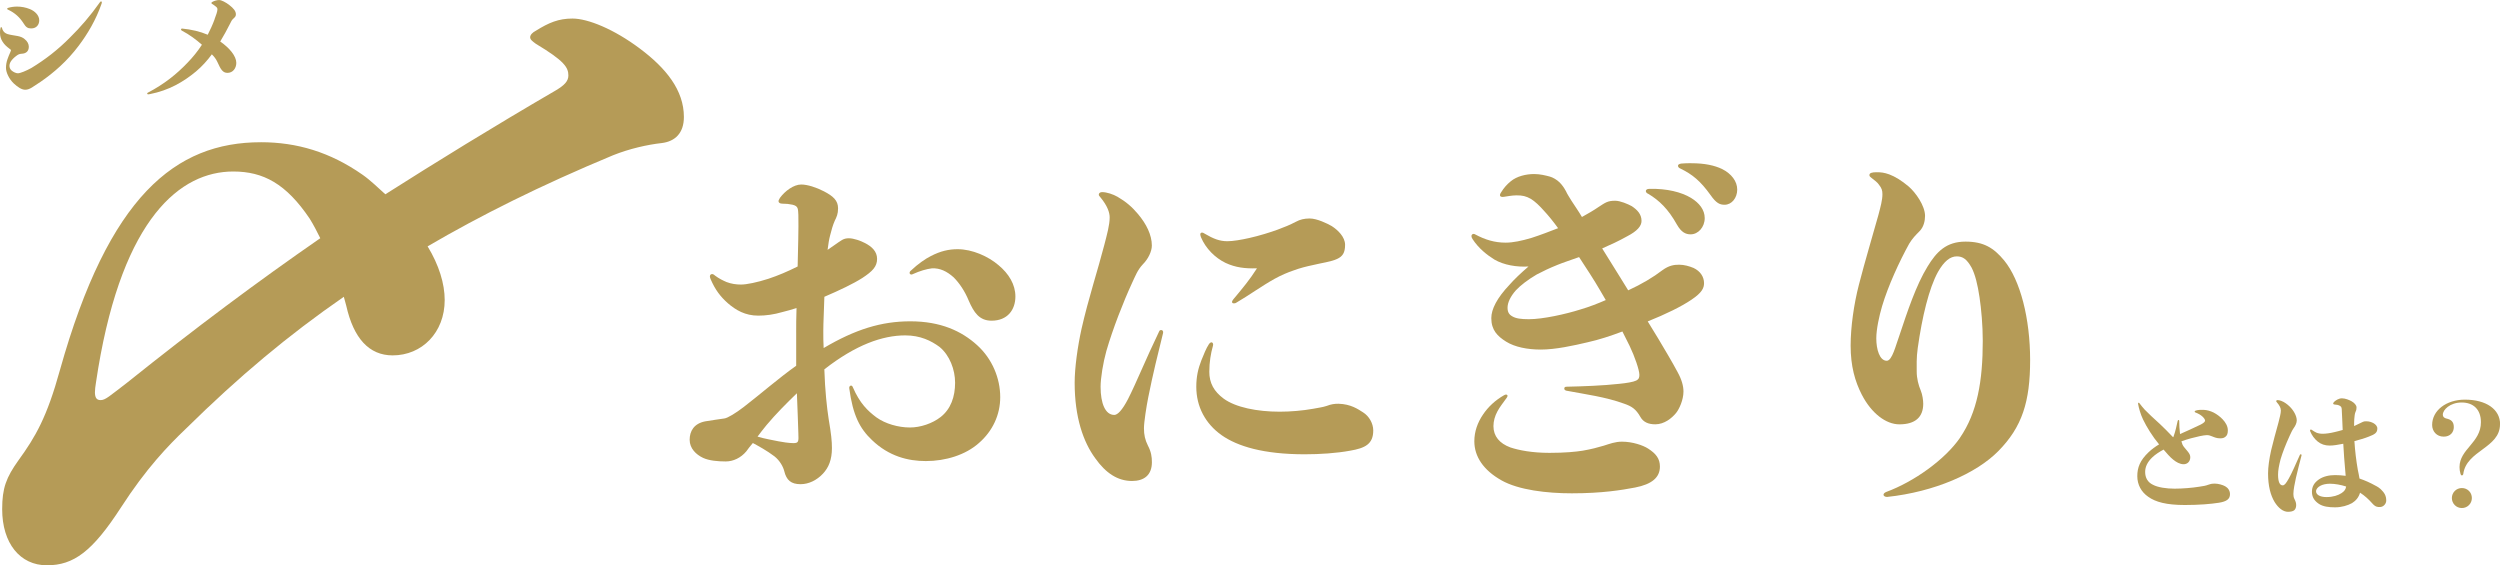
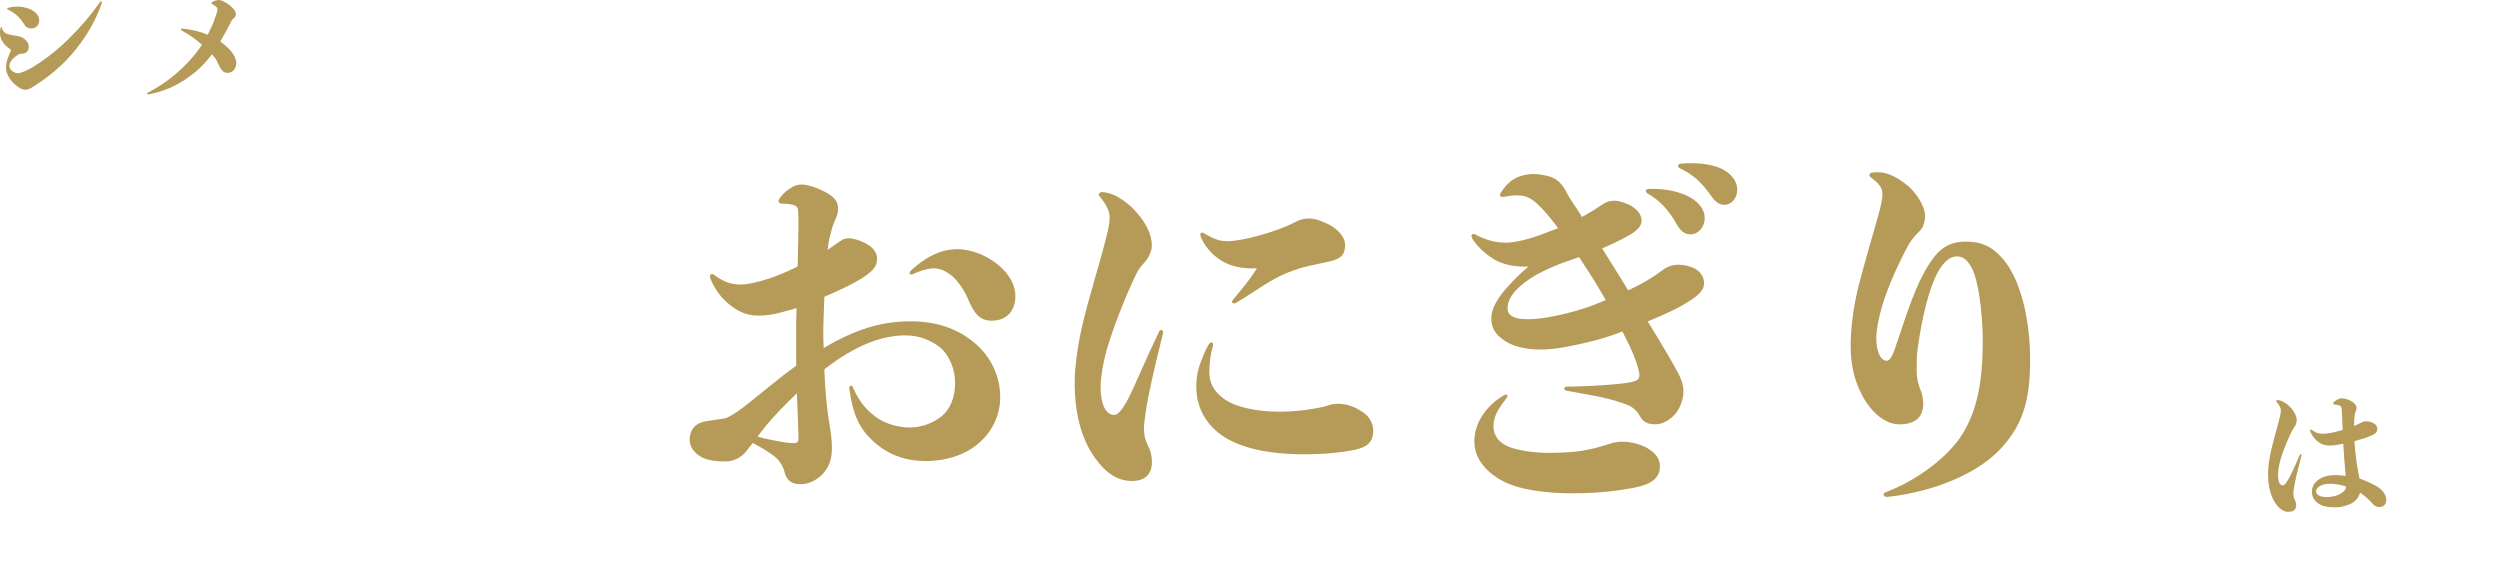
<svg xmlns="http://www.w3.org/2000/svg" id="_レイヤー_2" data-name="レイヤー 2" viewBox="0 0 839.89 189.9">
  <defs>
    <style>
      .cls-1 {
        fill: #b59b57;
        stroke-width: 0px;
      }
    </style>
  </defs>
  <g id="_レイヤー_3" data-name="レイヤー 3">
    <g>
-       <path class="cls-1" d="M87.65,47.78c12.03,0,23.23,3.28,34.16,10.93,2.73,1.91,5.19,4.37,7.65,6.56,17.22-10.93,35.8-22.41,57.39-34.98,2.73-1.64,4.1-3.01,4.1-4.92,0-2.73-1.37-4.92-10.93-10.66-1.09-.82-1.91-1.37-1.91-2.19s.82-1.64,1.91-2.19c4.37-2.73,7.65-4.1,12.3-4.1,5.19,0,13.94,3.55,22.68,10.11,8.75,6.56,14.76,13.94,14.76,22.96,0,5.47-3.01,8.2-7.38,8.75-4.92.55-10.93,1.91-16.4,4.1-24.33,10.11-44.55,20.23-62.32,30.61,3.83,6.29,5.74,12.57,5.74,18.04,0,10.93-7.65,18.59-17.49,18.59-7.92,0-13.12-5.74-15.58-16.67-.27-1.09-.55-1.91-.82-3.01-18.59,12.85-35.26,26.78-53.02,44.28-6.02,5.74-13.39,13.39-21.86,26.51-9.57,14.76-15.85,19.41-24.87,19.41s-15.03-7.38-15.03-18.86c0-7.11,1.37-10.66,5.47-16.4,5.74-7.92,9.57-14.49,13.94-30.34,16.4-58.49,38.81-76.53,67.51-76.53ZM31.89,131.69c0,1.91.55,2.73,1.91,2.73,1.64,0,3.01-1.37,8.75-5.74,23.23-18.59,43.73-33.89,65.05-48.65-1.09-2.19-2.19-4.37-3.55-6.56-7.92-11.75-15.58-15.85-25.69-15.85-17.76,0-36.9,15.58-45.37,66.14-.55,3.83-1.09,6.29-1.09,7.93Z" />
      <g>
        <path class="cls-1" d="M267.48,111.62c0-2.06,0-4.97.12-8.13-1.58.49-3.15.97-4.73,1.34-2.91.85-5.58,1.21-8.13,1.21-4.37,0-7.52-1.82-10.31-4.25-2.43-2.19-4.12-4.37-5.7-8.01-.12-.36-.24-.61-.24-.85,0-.49.24-.85.73-.85.24,0,.61.12.97.49,1.45,1.09,2.79,1.7,3.88,2.18,1.58.61,3.27.85,4.85.85,1.94,0,5.46-.73,9.22-1.94,3.28-1.09,6.43-2.43,9.83-4.13.12-5.82.36-12.86.24-17.35-.12-2.06,0-2.91-1.94-3.4-1.09-.24-2.18-.36-3.52-.36-.73,0-1.21-.36-1.21-.85,0-.24.24-.61.48-1.09,1.7-2.31,4.61-4.49,7.16-4.49,2.06,0,5.1.97,7.64,2.3,3.03,1.58,4.73,3.03,4.73,5.7,0,1.94-.49,2.91-1.09,4.13-.61,1.33-1.21,3.4-1.58,4.97-.36,1.34-.61,2.91-.85,4.85.61-.49,1.33-.85,1.94-1.34,2.67-1.82,3.27-2.55,5.22-2.55,1.58,0,4,.85,5.34,1.58,2.43,1.21,4.13,2.91,4.13,5.34,0,2.55-1.46,4.13-4.97,6.43-3.04,1.94-7.64,4.13-12.74,6.31-.12,4.49-.36,8.74-.36,11.4,0,2.06,0,4,.12,5.82,10.68-6.31,19.41-8.98,29.12-8.98,10.19,0,17.23,3.28,22.44,8.01,5.1,4.61,7.76,11.16,7.76,17.47,0,5.94-2.55,11.4-7.16,15.41-4.49,4-11.16,6.06-17.83,6.06-5.95,0-12.38-1.58-18.08-7.04-4.12-3.88-6.43-8.37-7.64-17.35-.12-.61.24-.97.61-.97.24,0,.49.24.61.61,2.31,5.34,4.97,7.89,7.89,10.07,3.04,2.18,7.4,3.4,11.28,3.4,3.52,0,7.52-1.34,10.31-3.52,3.4-2.67,4.85-6.79,4.85-11.53,0-4.37-1.82-9.22-5.22-12.01-2.79-2.06-6.43-3.88-11.53-3.88-7.64,0-16.62,3.16-27.18,11.41.24,7.28.85,12.74,1.46,16.74.85,4.98,1.09,7.4,1.09,9.71,0,3.88-1.09,6.55-3.03,8.61-2.06,2.18-4.73,3.52-7.52,3.52-3.16,0-4.73-1.33-5.46-4.37-.36-1.46-1.46-3.52-3.28-4.97-2.55-1.94-5.46-3.52-7.28-4.49-.85.97-1.58,1.94-2.19,2.79-1.82,2.18-4.37,3.4-6.91,3.4s-5.58-.24-7.64-1.21c-2.31-1.09-4.49-3.15-4.49-6.07s1.46-5.46,5.22-6.19c1.94-.36,4.97-.73,6.43-.97,1.09-.12,3.88-1.82,6.55-3.88,5.82-4.49,11.77-9.71,17.59-13.83v-11.28ZM261.54,148.26c1.09.24,3.64.61,4.97.61,1.82,0,1.82-.49,1.7-3.4-.12-2.91-.24-8.01-.49-13.35-3.4,3.28-7.04,6.92-10.19,10.68-.97,1.21-2.06,2.55-3.03,3.88,2.31.73,5.34,1.21,7.04,1.58ZM305.58,91.72c0-.24.12-.61.49-.85,2.31-2.18,4.73-3.88,6.67-4.85,3.28-1.7,6.07-2.3,8.98-2.3,4.97,0,10.31,2.43,13.71,5.34,3.52,2.91,5.7,6.55,5.7,10.55,0,4.49-2.67,8.13-8.01,8.13-4.13,0-5.94-2.79-7.64-6.67-1.34-3.28-3.15-5.94-5.09-7.89-2.31-2.06-4.61-3.15-7.28-3.03-1.94.24-4,.85-6.43,1.94-.61.36-1.09,0-1.09-.36Z" />
-         <path class="cls-1" d="M369.14,65.39c0-.49.49-.85,1.09-.85,1.58,0,3.76.73,5.22,1.58,2.91,1.7,4.85,3.4,6.79,5.7,2.91,3.4,4.73,7.16,4.73,10.68,0,1.94-1.21,4.49-3.03,6.31-1.82,1.94-2.55,4-3.64,6.31-2.91,6.31-6.43,15.29-8.61,22.81-1.09,3.88-1.94,9.1-1.94,12.01,0,5.58,1.58,9.46,4.61,9.46,1.09,0,2.67-1.58,4.61-5.34,2.79-5.46,5.82-13.1,10.44-22.69.12-.36.36-.49.73-.49s.73.36.61.97c-1.58,6.31-3.52,14.2-4.98,21.6-.61,3.03-1.45,8.37-1.45,10.43,0,2.18.36,3.88,1.33,5.82,1.09,2.06,1.34,3.76,1.34,5.58,0,4.37-2.67,6.31-6.67,6.31-4.85,0-8.86-2.67-12.37-7.64-4-5.46-6.91-13.71-6.91-25.36,0-4.97.97-12.01,2.3-18.08,2.31-10.19,5.58-20.14,7.64-28.15.97-3.76,1.82-6.79,1.82-9.34,0-1.58-.73-3.88-3.16-6.79-.36-.36-.49-.61-.49-.85ZM406.27,124.84c0,3.88,1.58,6.67,4.85,9.1,4,2.91,11.16,4.37,18.81,4.37,3.64,0,7.76-.36,11.16-.97,1.82-.36,3.16-.49,4.61-.97,1.58-.61,2.67-.73,4-.73,4.13.12,6.55,1.82,8.25,2.91,1.94,1.21,3.4,3.64,3.4,6.07,0,4.61-2.79,5.94-7.76,6.79-4.61.85-10.07,1.21-15.29,1.21-13.83,0-22.57-2.67-27.91-6.43-5.46-3.88-8.49-9.58-8.49-16.26,0-3.4.61-6.07,1.7-8.86.85-2.06,1.58-4,2.55-5.46.24-.36.61-.61.85-.61.36,0,.73.49.49,1.21-.73,2.55-1.21,5.46-1.21,8.61ZM435.39,74.49c1.34-.73,2.79-1.09,4.61-1.09,2.43,0,5.94,1.7,7.4,2.55,2.06,1.33,4.49,3.64,4.49,6.31s-.85,3.88-2.67,4.73c-2.06.97-5.22,1.34-8.13,2.06-2.3.49-4.24.97-6.55,1.82-1.82.61-4.13,1.58-6.31,2.79-4.37,2.43-8.86,5.7-12.86,8.01-.36.24-.61.24-.85.24-.36,0-.61-.12-.61-.49,0-.49.85-1.34,1.34-1.94,2.19-2.67,4.49-5.34,7.04-9.34-4,.12-7.16-.24-10.56-1.82-3.52-1.7-6.67-4.85-8.25-8.61-.12-.36-.24-.73-.24-.97,0-.36.24-.61.61-.61.24,0,.49.12.85.36,2.91,1.7,4.97,2.55,7.64,2.55,1.94,0,4.73-.49,7.4-1.09,3.28-.73,7.16-1.94,9.46-2.79s4.12-1.58,6.19-2.67Z" />
+         <path class="cls-1" d="M369.14,65.39c0-.49.49-.85,1.09-.85,1.58,0,3.76.73,5.22,1.58,2.91,1.7,4.85,3.4,6.79,5.7,2.91,3.4,4.73,7.16,4.73,10.68,0,1.94-1.21,4.49-3.03,6.31-1.82,1.94-2.55,4-3.64,6.31-2.91,6.31-6.43,15.29-8.61,22.81-1.09,3.88-1.94,9.1-1.94,12.01,0,5.58,1.58,9.46,4.61,9.46,1.09,0,2.67-1.58,4.61-5.34,2.79-5.46,5.82-13.1,10.44-22.69.12-.36.36-.49.73-.49s.73.36.61.97c-1.58,6.31-3.52,14.2-4.98,21.6-.61,3.03-1.45,8.37-1.45,10.43,0,2.18.36,3.88,1.33,5.82,1.09,2.06,1.34,3.76,1.34,5.58,0,4.37-2.67,6.31-6.67,6.31-4.85,0-8.86-2.67-12.37-7.64-4-5.46-6.91-13.71-6.91-25.36,0-4.97.97-12.01,2.3-18.08,2.31-10.19,5.58-20.14,7.64-28.15.97-3.76,1.82-6.79,1.82-9.34,0-1.58-.73-3.88-3.16-6.79-.36-.36-.49-.61-.49-.85ZM406.27,124.84c0,3.88,1.58,6.67,4.85,9.1,4,2.91,11.16,4.37,18.81,4.37,3.64,0,7.76-.36,11.16-.97,1.82-.36,3.16-.49,4.61-.97,1.58-.61,2.67-.73,4-.73,4.13.12,6.55,1.82,8.25,2.91,1.94,1.21,3.4,3.64,3.4,6.07,0,4.61-2.79,5.94-7.76,6.79-4.61.85-10.07,1.21-15.29,1.21-13.83,0-22.57-2.67-27.91-6.43-5.46-3.88-8.49-9.58-8.49-16.26,0-3.4.61-6.07,1.7-8.86.85-2.06,1.58-4,2.55-5.46.24-.36.61-.61.85-.61.36,0,.73.49.49,1.21-.73,2.55-1.21,5.46-1.21,8.61ZM435.39,74.49c1.34-.73,2.79-1.09,4.61-1.09,2.43,0,5.94,1.7,7.4,2.55,2.06,1.33,4.49,3.64,4.49,6.31s-.85,3.88-2.67,4.73c-2.06.97-5.22,1.34-8.13,2.06-2.3.49-4.24.97-6.55,1.82-1.82.61-4.13,1.58-6.31,2.79-4.37,2.43-8.86,5.7-12.86,8.01-.36.24-.61.24-.85.24-.36,0-.61-.12-.61-.49,0-.49.85-1.34,1.34-1.94,2.19-2.67,4.49-5.34,7.04-9.34-4,.12-7.16-.24-10.56-1.82-3.52-1.7-6.67-4.85-8.25-8.61-.12-.36-.24-.73-.24-.97,0-.36.24-.61.61-.61.24,0,.49.12.85.36,2.91,1.7,4.97,2.55,7.64,2.55,1.94,0,4.73-.49,7.4-1.09,3.28-.73,7.16-1.94,9.46-2.79s4.12-1.58,6.19-2.67" />
        <path class="cls-1" d="M545.05,111.37c-3.88,1.46-7.89,2.79-11.77,3.64-4.61,1.09-10.68,2.43-15.65,2.43-4.49,0-8.74-.85-11.65-2.67-2.91-1.82-4.97-3.88-4.97-7.89,0-3.03,1.94-6.79,6.07-11.16,1.7-1.94,3.76-3.88,6.43-6.19-4.01.24-8.25-.49-11.41-2.3-2.55-1.58-5.34-3.76-7.4-6.92-.24-.36-.36-.73-.36-.97,0-.61.61-.97,1.21-.61,3.4,1.82,6.55,2.79,10.31,2.79,2.43,0,5.34-.61,8.61-1.58,3.03-.97,6.19-2.19,8.98-3.28-1.58-2.18-3.15-4.13-4.61-5.7-1.7-1.94-3.16-3.28-4.49-4.12-1.7-.97-2.91-1.21-4.85-1.21-1.58,0-3.27.36-4.24.49-.73.12-1.34,0-1.34-.61,0-.24.12-.49.36-.85.97-1.58,1.94-2.67,3.27-3.76,2.06-1.7,5.1-2.43,7.89-2.43,1.94,0,3.88.49,5.22.85.97.24,2.42,1.09,3.27,1.94.85.85,1.46,1.7,2.19,3.03.36.85,1.09,1.94,1.82,3.15,1.09,1.7,2.31,3.4,3.52,5.46,1.94-1.09,3.88-2.18,5.46-3.28,2.43-1.58,3.16-2.18,5.7-2.18,1.7,0,4.25,1.09,5.58,1.82,1.82,1.21,3.28,2.67,3.28,4.97,0,1.7-1.46,3.4-4.73,5.1-3.03,1.7-5.7,2.91-8.49,4.13,1.94,3.15,4,6.43,6.19,9.95.73,1.21,1.58,2.55,2.55,4.13,4.49-2.06,8.37-4.37,11.53-6.79,2.18-1.58,3.88-1.82,5.58-1.82s3.4.49,4.85,1.09c2.31,1.09,3.52,3.03,3.52,5.1,0,1.58-.61,3.15-4.24,5.58-3.4,2.3-8.61,4.85-14.68,7.28,2.43,3.88,4.73,7.76,6.79,11.28,1.21,2.06,2.31,4,3.28,5.82,1.34,2.43,1.94,4.61,1.94,6.43,0,2.91-1.46,5.94-2.43,7.16-1.46,1.82-4,3.88-7.04,3.88-2.3,0-4-.73-4.97-2.43-1.58-2.79-3.03-3.64-5.46-4.49-6.31-2.3-12.98-3.15-19.41-4.37-.49-.12-.73-.36-.73-.73s.24-.61.73-.61c5.46-.12,12.25-.36,17.71-.97,2.42-.24,4.73-.61,5.7-1.09.97-.49,1.09-1.09,1.09-1.94,0-1.58-1.58-6.19-3.28-9.71l-2.43-4.85ZM504.41,161.36c-6.06-3.4-9.1-8.01-9.1-13.1,0-3.28,1.09-6.31,2.91-8.98,1.7-2.55,4.13-4.85,7.16-6.55.61-.36,1.09-.12,1.09.24,0,.24-.12.36-.24.61-1.21,1.7-2.31,3.03-3.16,4.61-.85,1.58-1.34,3.28-1.34,4.97,0,3.4,2.06,5.82,5.7,7.16,2.91.97,7.4,1.82,13.1,1.82,5.22,0,8.86-.36,11.16-.73,2.91-.49,5.1-1.09,7.16-1.7,1.94-.61,3.76-1.33,6.07-1.33,3.52,0,7.04,1.21,8.74,2.3,2.67,1.7,4,3.4,4,6.07,0,3.64-2.67,5.94-8.37,7.04-4.49.85-11.04,1.94-21.23,1.94-8.37,0-17.84-1.09-23.66-4.37ZM523.09,89.05c-2.42.97-4.73,2.06-6.79,3.15-2.91,1.7-5.46,3.64-7.04,5.34-1.82,2.06-2.79,4.13-2.79,5.82,0,1.46.49,2.31,1.58,2.91,1.21.73,2.91.97,5.58.97,4.73,0,12.37-1.7,17.35-3.28,2.91-.85,5.7-1.94,8.49-3.15-.73-1.21-1.46-2.43-2.06-3.52-1.82-3.15-4.37-7.04-6.91-10.92-2.67.97-5.34,1.82-7.4,2.67ZM568.1,66.48c2.79,1.7,4.61,4,4.61,6.79,0,3.03-2.19,5.46-4.73,5.46-1.7,0-3.16-.73-4.61-3.28-2.91-5.22-5.95-8.13-9.59-10.31-.61-.24-.85-.61-.85-.97s.36-.73,1.21-.73c5.95-.12,10.68,1.09,13.95,3.03ZM568.23,54.84c4.49,0,7.76.73,10.31,1.94,3.15,1.58,5.09,4.13,5.09,6.91s-1.82,5.1-4.25,5.1c-1.58,0-2.79-.49-4.73-3.28-3.4-4.73-6.07-6.91-10.07-8.86-.61-.24-.85-.61-.85-.97s.36-.61,1.09-.73c1.21-.12,2.31-.12,3.4-.12Z" />
        <path class="cls-1" d="M658.48,147.04c5.82-8.49,7.64-19.05,7.64-32.52,0-5.22-.49-10.68-1.09-14.68-.61-4.13-1.46-7.64-2.67-9.95-1.58-2.79-2.91-3.76-4.97-3.76-2.18,0-4.24,1.58-6.31,5.22-3.03,5.46-5.34,15.17-6.79,25.48-.49,3.28-.36,6.31-.36,8.01,0,2.31.61,4.61,1.34,6.31.61,1.46.85,3.4.85,4.49,0,4.49-2.67,6.92-8.01,6.92-4.49,0-9.34-3.64-12.62-9.95-2.3-4.49-3.76-9.58-3.76-16.5,0-6.19,1.09-13.95,2.79-20.5,2.06-8.01,4.73-16.86,6.55-23.42.73-2.79,1.34-4.98,1.34-6.92,0-1.33-.24-2.06-1.21-3.28-.49-.73-1.46-1.46-2.43-2.19-.49-.36-.73-.61-.73-.97,0-.73.85-.97,2.43-.97,1.46,0,2.55.12,4.25.73,1.94.73,4.12,2.06,6.43,4,2.43,2.06,5.58,6.55,5.58,9.95,0,1.7-.49,3.76-1.82,5.1-1.33,1.34-2.42,2.43-3.52,4.25-3.28,5.94-7.04,14.07-9.1,20.99-.97,3.28-1.94,7.76-1.94,10.8,0,3.64,1.09,7.52,3.52,7.52,1.82,0,3.03-5.22,4.24-8.49,2.67-8.01,5.58-16.86,9.46-23.17,3.03-4.98,6.31-8.37,12.74-8.37,6.07,0,9.46,2.06,12.98,6.31,5.46,6.67,8.74,19.53,8.74,33.49s-2.67,22.45-10.68,30.57c-7.4,7.52-21.47,13.71-37.37,15.41-.73,0-1.21-.36-1.21-.73s.36-.73.97-.97c9.22-3.4,19.65-10.8,24.75-18.2Z" />
      </g>
      <g>
-         <path class="cls-1" d="M730.18,146.76c.71-1.89,1.09-3.92,1.42-5.34.05-.24.19-.33.28-.33.14,0,.24.09.24.33,0,1.42.09,2.88.28,4.4,2.12-.95,4.72-2.08,6.99-3.21,1.09-.57,1.42-.99,1.42-1.32s-.33-.85-.9-1.37c-.57-.52-1.37-.99-2.27-1.32-.24-.09-.33-.19-.33-.33,0-.09.09-.24.33-.33.9-.28,1.99-.28,2.79-.24.95.05,2.13.33,3.26.9,1.09.57,2.17,1.37,3.02,2.27.99,1.04,1.75,2.32,1.75,3.69,0,1.09-.24,1.7-.76,2.13-.52.43-.95.57-1.84.57-1.09,0-1.89-.33-2.69-.66-.52-.24-1.13-.42-1.75-.42-.52,0-1.37.14-2.32.33-1.8.38-4.16.99-6.24,1.75.24.9.38,1.23.85,1.89.33.47.9.99,1.37,1.65.52.66.76,1.18.76,1.8,0,1.42-.95,2.36-2.22,2.36s-2.51-.71-3.54-1.56c-1.14-.9-2.17-2.17-3.21-3.36-1.42.76-2.74,1.61-3.78,2.6-1.7,1.61-2.41,3.26-2.41,4.91,0,1.89.8,3.45,2.6,4.3,1.65.9,4.58,1.32,7.28,1.32s6-.28,8.32-.66c1.32-.19,2.17-.33,3.02-.66,1.13-.38,1.46-.38,2.17-.38,1.14,0,2.65.42,3.5.9.94.52,1.61,1.47,1.61,2.65,0,1.65-1.13,2.46-3.73,2.88-2.69.42-6.62.76-11.39.76-6.24,0-9.88-.99-12.38-2.79-2.27-1.56-3.64-4.02-3.64-6.9s.9-5.29,3.78-8.03c1.09-1.04,2.27-1.89,3.54-2.65-2.17-2.6-4.16-5.81-5.39-8.37-.81-1.7-1.42-3.78-1.66-5.2-.05-.28,0-.42.19-.42.09,0,.19.09.28.19.47.61,1.13,1.47,1.75,2.13.57.57,1.46,1.47,2.17,2.13,1.51,1.37,3.97,3.54,7.37,7.14l.09-.09Z" />
        <path class="cls-1" d="M768.73,171.95c-1.75,0-3.31-1.32-4.54-3.26-1.37-2.27-2.22-5.39-2.22-9.64,0-2.08.38-4.87,1.04-7.8.66-2.74,1.51-5.91,2.46-9.31.38-1.51.8-3.07.8-4.02,0-.85-.42-1.7-1.37-2.79-.14-.14-.19-.24-.19-.38,0-.24.28-.38.61-.33.38.05.76.14,1.04.24,1.14.43,1.99,1.09,2.84,1.89,1.28,1.23,2.41,3.12,2.41,4.68,0,.9-.47,1.84-1.09,2.69-.47.66-.9,1.66-1.32,2.55-1.32,2.88-2.36,5.58-3.02,7.8-.57,2.22-.85,3.78-.85,5.2,0,2.41.57,3.59,1.56,3.59.62,0,1.14-.71,2.03-2.27.99-1.75,2.17-4.44,3.73-7.94.05-.14.19-.24.28-.24.19,0,.33.14.29.38-.62,2.27-1.28,5.01-1.89,7.56-.38,1.75-.85,4.02-.85,5.39,0,.52.05,1.18.42,1.84.33.66.52,1.23.52,1.94,0,.85-.33,1.42-.66,1.7-.38.33-1.14.52-2.03.52ZM798.17,163.21c.52.28,1.09.62,1.61,1.09,1.32,1.28,1.89,2.27,1.89,3.87,0,1.13-.99,2.17-2.13,2.17-.85,0-1.51,0-2.65-1.32-1.09-1.23-2.46-2.51-4.02-3.5-.42,1.51-1.37,2.69-2.69,3.5-1.46.8-3.45,1.42-5.72,1.42-2.12,0-4.02-.24-5.44-1.18-1.32-.9-2.31-2.08-2.31-4.02,0-1.75.71-3.02,2.31-4.16,1.51-1.04,3.45-1.47,5.48-1.47,1.09,0,2.36.09,3.54.24-.05-.52-.09-1.09-.14-1.7-.24-2.69-.52-6.1-.66-9.07-1.65.33-3.31.61-4.54.61-1.61,0-2.88-.42-4.07-1.37-1.04-.85-1.98-2.08-2.51-3.45-.14-.38.05-.57.24-.57.09,0,.24.05.33.14.57.38.99.66,1.51.9.57.24,1.32.38,2.13.38,1.04,0,2.46-.19,4.02-.57.9-.19,1.84-.47,2.69-.71-.09-2.74-.24-5.1-.28-6.14-.05-1.18,0-1.56-.61-1.94-.57-.33-1.09-.42-1.89-.47-.28-.05-.42-.14-.42-.33,0-.14.14-.38.33-.57.61-.57,1.61-1.18,2.6-1.18,1.18,0,2.46.57,3.17.94,1.04.57,1.75,1.37,1.75,2.13,0,.47-.05.9-.33,1.47-.29.61-.33,1.47-.43,2.46-.05.71-.05,1.42-.05,2.32.85-.38,1.66-.76,2.46-1.18s1.09-.42,1.61-.42c1.04,0,1.75.28,2.41.61.71.38,1.32,1.04,1.32,1.8,0,1.51-.94,1.99-2.88,2.74-1.42.57-3.07,1.04-4.82,1.51.19,3.17.62,6.66,1.14,9.64.24,1.04.42,2.08.57,2.93,1.8.61,3.64,1.42,5.48,2.46ZM781.68,166.99c2.08,0,3.83-.57,4.96-1.32.94-.62,1.42-1.23,1.56-2.22-1.75-.57-3.73-.94-5.48-.94-1.23,0-2.41.28-3.12.66-.85.42-1.51,1.13-1.51,1.89,0,1.04,1.13,1.94,3.59,1.94Z" />
-         <path class="cls-1" d="M839.89,142.55c0,7.99-11.25,8.74-12.33,16.64-.05.38-.28.52-.47.52-.24,0-.38-.19-.47-.52-.24-.8-.33-1.56-.33-2.27,0-6.05,7.19-8.18,7.19-15.08,0-4.25-2.51-6.62-6.47-6.62s-6.33,2.5-6.33,4.06c0,.85.61,1.18,1.18,1.32,1.42.33,2.51.9,2.51,2.88,0,1.75-1.18,3.21-3.4,3.21-2.41,0-3.88-1.84-3.88-3.92,0-4.87,4.73-8.51,11.01-8.51,7.18,0,11.82,3.26,11.82,8.27ZM830.44,167.32c0,1.84-1.47,3.36-3.36,3.36s-3.36-1.51-3.36-3.36,1.46-3.36,3.36-3.36,3.36,1.47,3.36,3.36Z" />
      </g>
      <g>
        <path class="cls-1" d="M3.71,16.85c0-.09-.22-.27-.53-.49-.88-.66-1.72-1.37-2.34-2.39-.49-.75-.84-1.77-.84-2.92,0-.53,0-.93.18-1.68.04-.18.13-.26.22-.26s.22.09.26.26c.13.44.22.75.49,1.11.35.49.88.8,1.41.97.97.31,2.35.44,3.41.66.88.18,1.73.49,2.3,1.02.97.75,1.41,1.68,1.41,2.57,0,1.55-.97,2.26-2.25,2.34-.71.04-1.2.18-1.73.57-1.06.75-1.68,1.46-2.03,1.99-.35.53-.49,1.06-.49,1.5,0,.53.18,1.11.71,1.59.62.53,1.5.93,2.12.93.8,0,2.83-.84,4.51-1.77,4.6-2.79,8.98-6.15,13.05-10.3,3.41-3.36,6.77-7.21,10.04-11.85.09-.13.22-.22.35-.22.18,0,.26.13.26.35,0,.09-.04.27-.09.4-1.9,5.48-4.73,10.22-7.7,14.15-3.85,5.13-8.36,9.07-12.87,12.16-.53.35-1.59,1.02-2.57,1.68s-1.72.93-2.52.93c-1.19,0-2.52-.88-3.85-2.12-1.5-1.42-2.61-3.63-2.61-5.22,0-1.02.18-1.99.49-2.88.26-.75.62-1.68,1.02-2.52.09-.18.18-.49.18-.57ZM2.39,2.96c0-.13.13-.22.31-.31.88-.27,1.94-.44,3.01-.44,1.42,0,2.92.26,4.33.84,1.64.66,3.14,2.08,3.14,3.76,0,1.5-.93,2.74-2.7,2.74-1.19,0-1.77-.4-2.61-1.77-1.19-1.86-2.74-3.41-5.22-4.56-.18-.04-.26-.18-.26-.26Z" />
        <path class="cls-1" d="M72.08,6.46c.53-1.37.97-2.65.97-3.32,0-.44-.18-.66-.58-.97-.4-.31-.71-.57-1.19-.84-.18-.09-.26-.22-.26-.31,0-.13.09-.26.26-.35.75-.44,1.73-.66,2.35-.66.75,0,2.3.8,3.41,1.68,1.37,1.06,2.21,2.03,2.21,3.1,0,.66-.26.93-.8,1.42-.62.53-.79,1.02-1.19,1.81-1.02,1.99-2.08,3.98-3.27,5.93,3.14,2.17,5.4,4.91,5.4,7.17,0,1.81-1.15,3.36-2.96,3.36-1.59,0-2.26-1.15-3.36-3.58-.49-1.11-1.15-1.9-1.9-2.65-1.51,2.08-3.27,4.02-5.31,5.75-4.2,3.49-9.11,6.37-15.48,7.61-.22.04-.44.09-.62.09s-.31-.13-.31-.26.04-.22.22-.31c5.44-2.83,9.69-6.24,13.31-10.04,1.81-1.86,3.45-3.89,4.86-6.06-1.95-1.72-4.11-3.36-6.81-4.78-.13-.09-.22-.22-.22-.35s.13-.31.35-.31c3.14.31,6.02.97,8.63,2.08.84-1.64,1.64-3.36,2.3-5.17Z" />
      </g>
    </g>
  </g>
</svg>